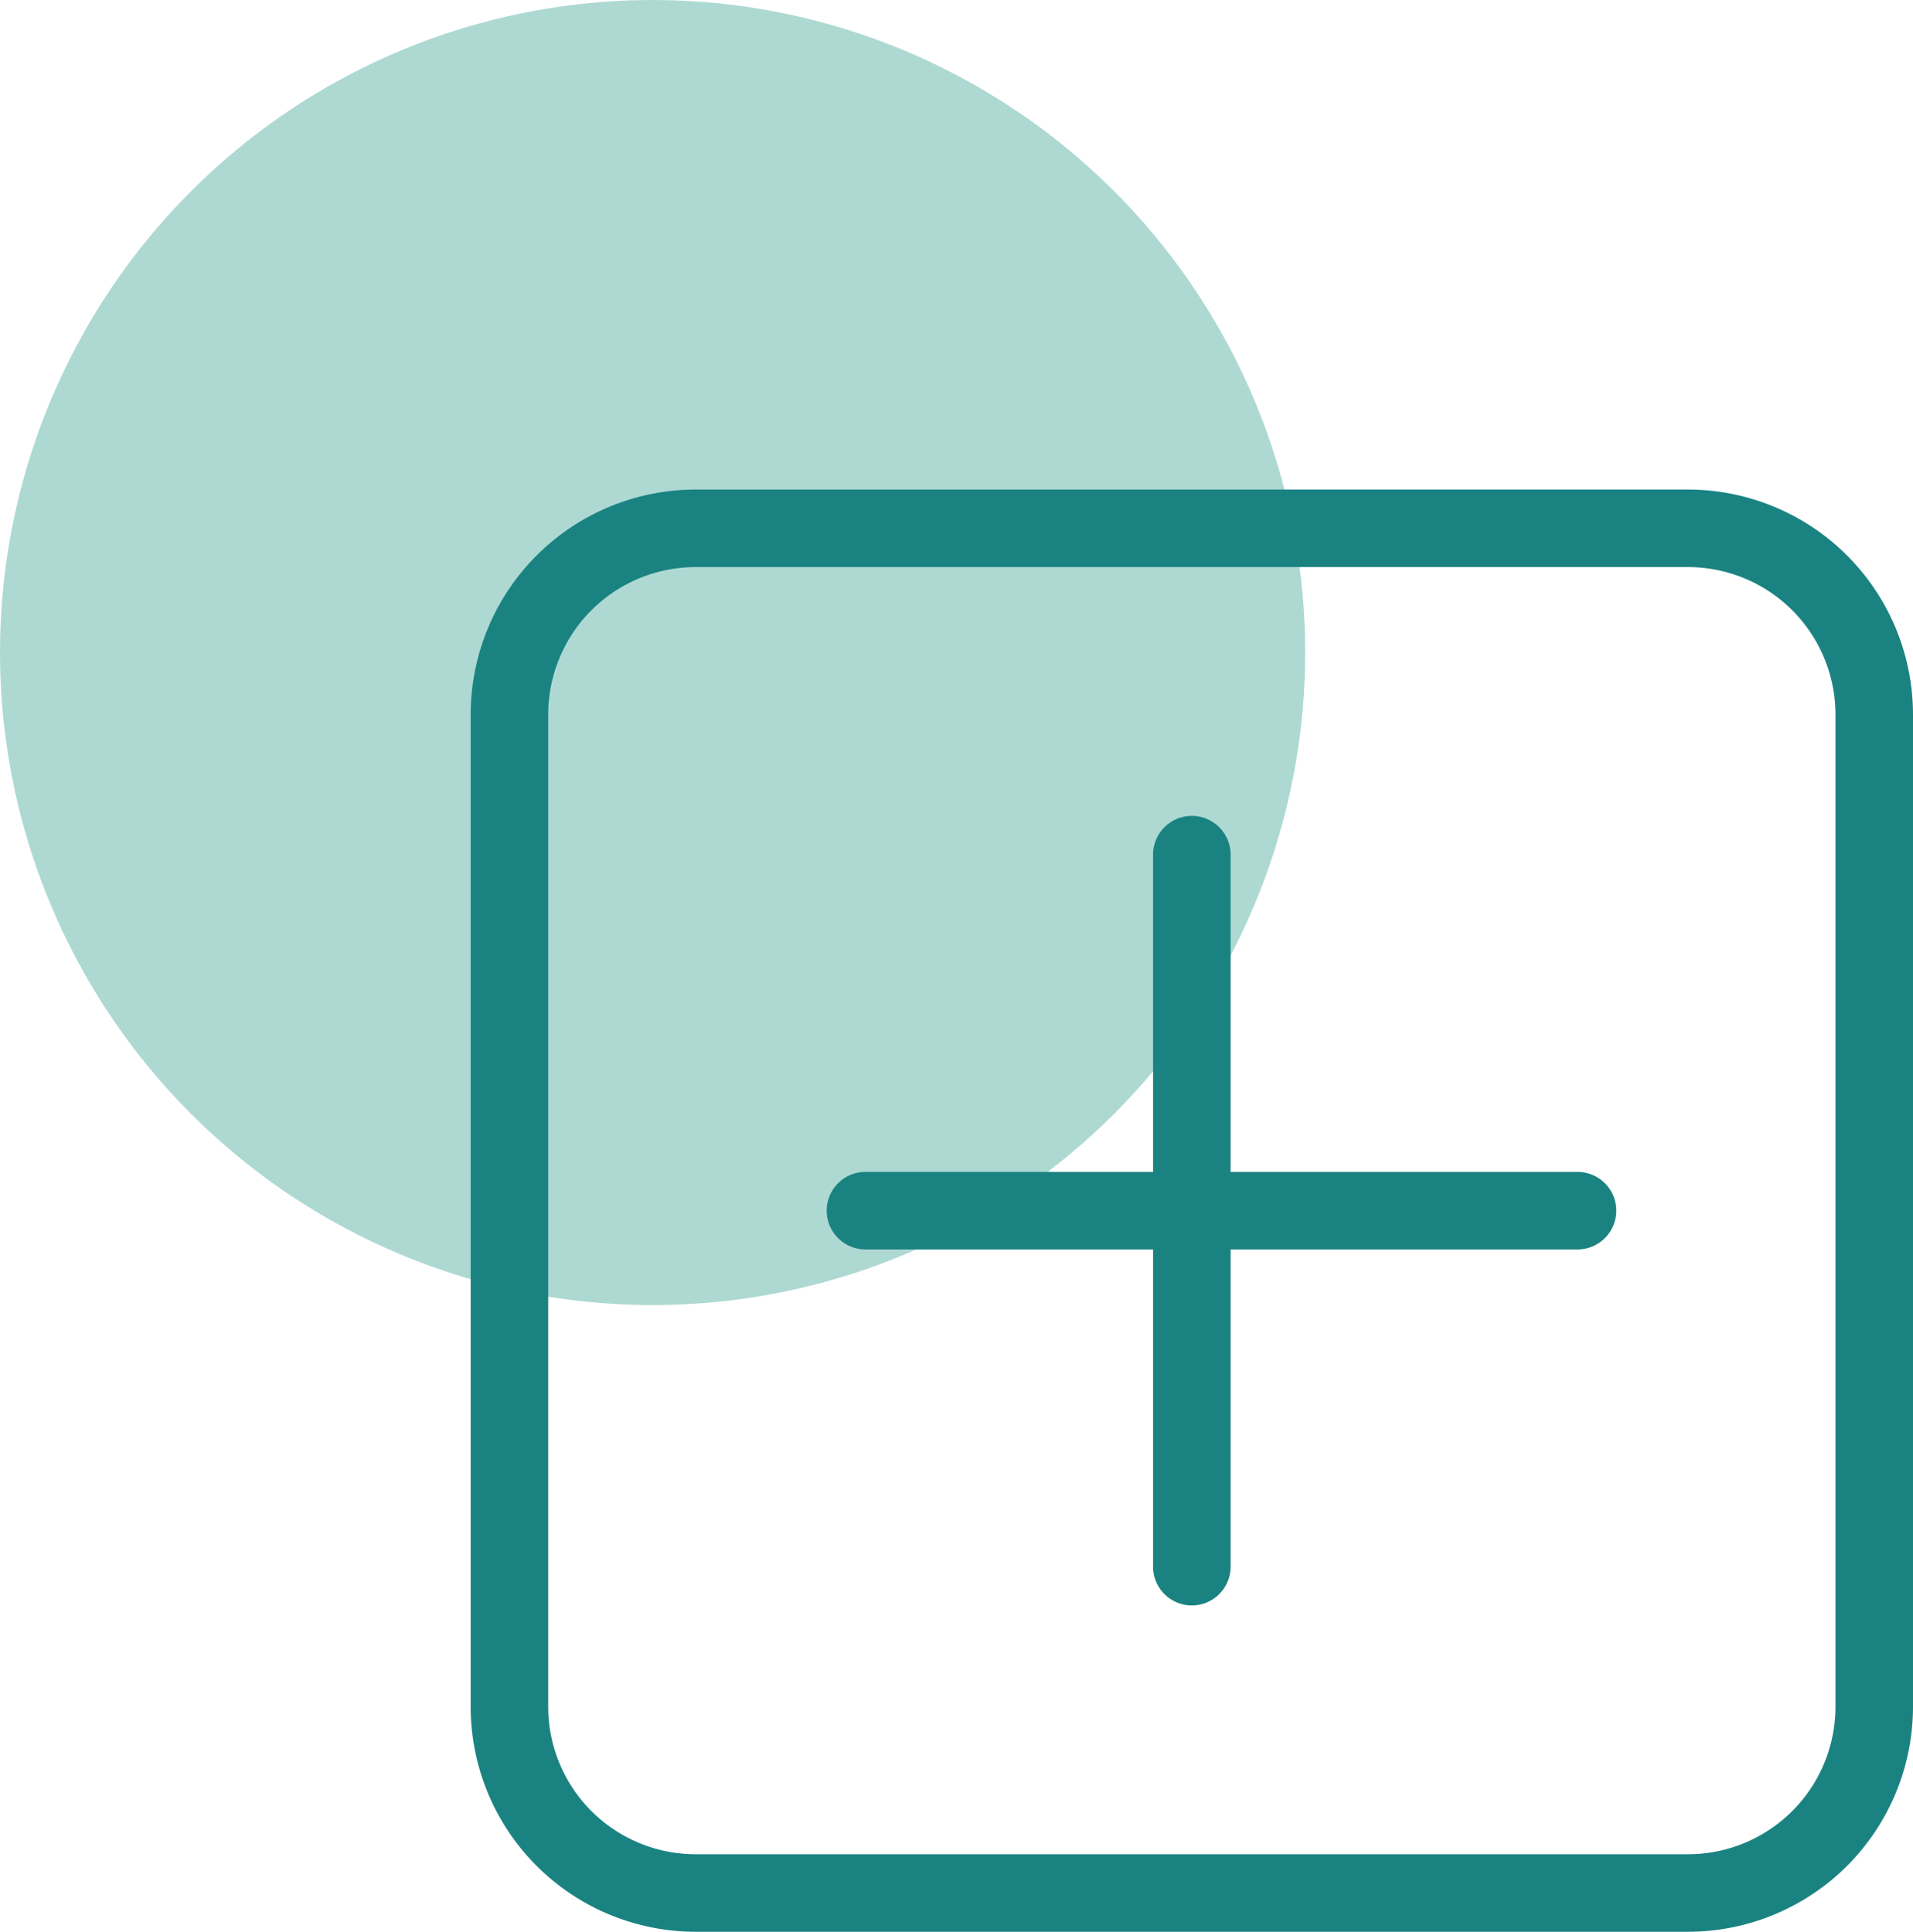
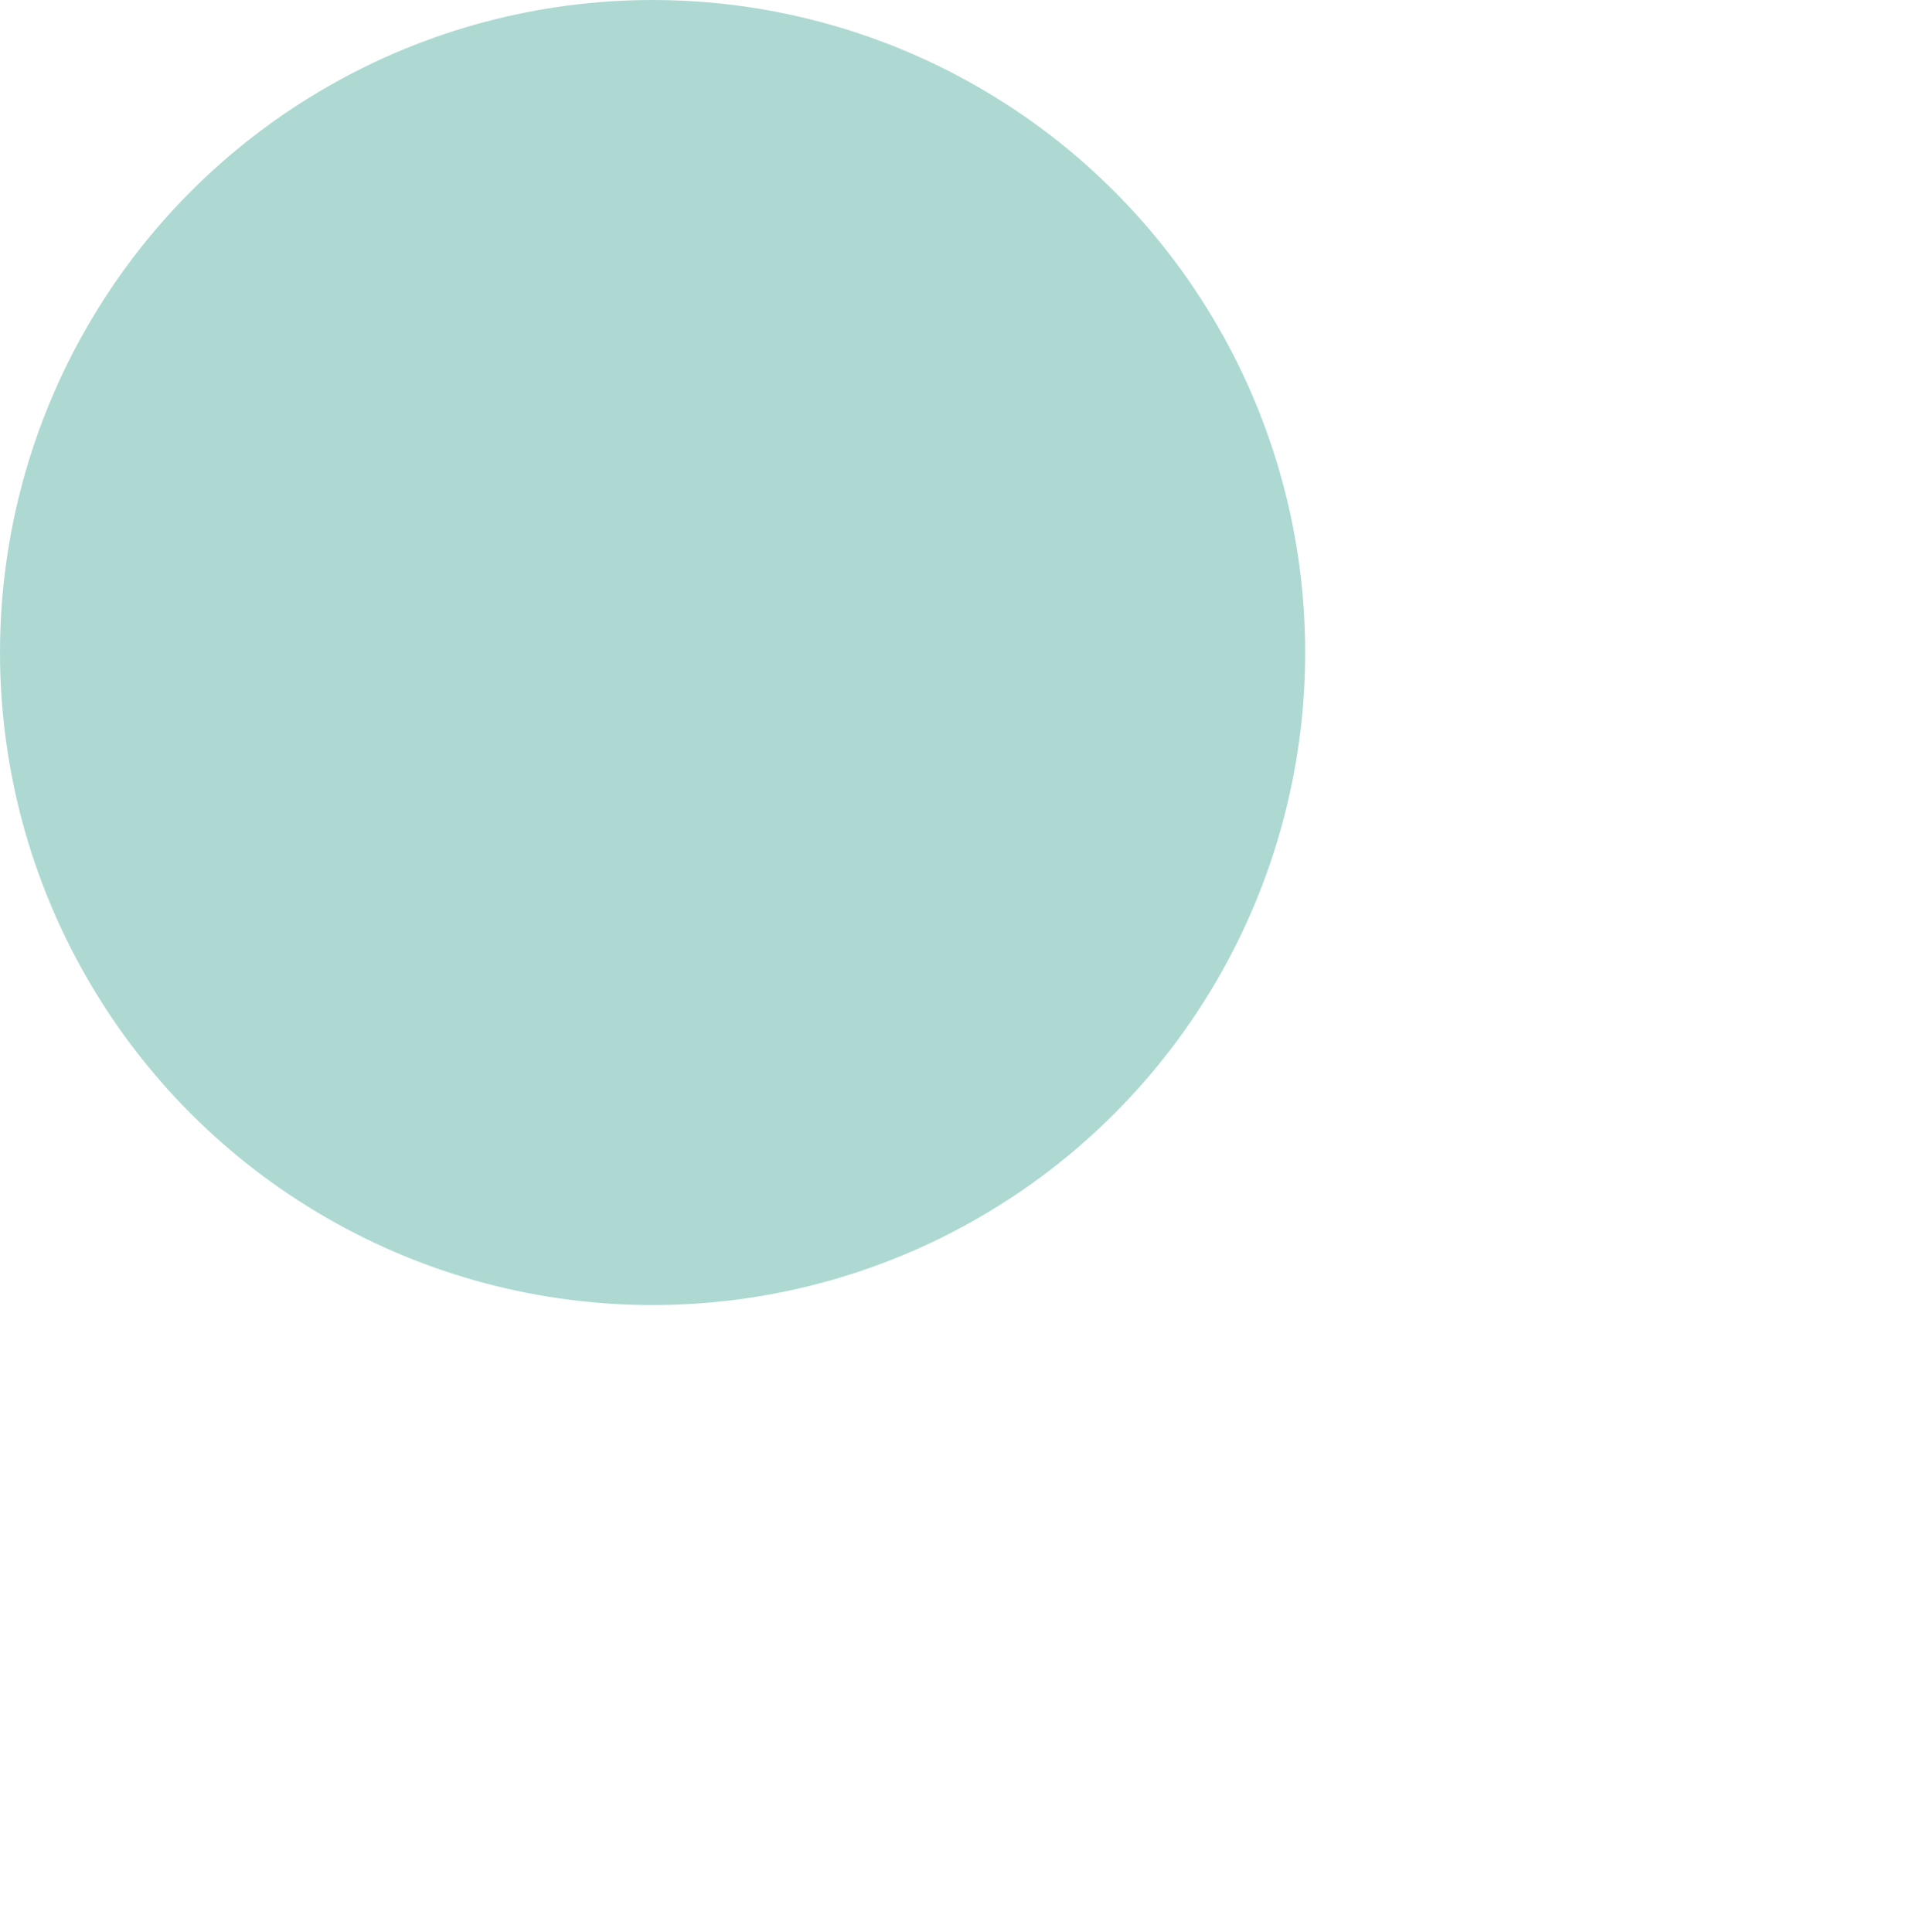
<svg xmlns="http://www.w3.org/2000/svg" viewBox="0 0 61.674 62.284">
  <defs>
    <style>
      .cls-1 {
        opacity: 0.5;
      }

      .cls-2 {
        fill: #5eb4a7;
      }

      .cls-3 {
        fill: #1a8382;
      }
    </style>
  </defs>
  <g id="Layer_2" data-name="Layer 2">
    <g id="ICONS_48x48" data-name="ICONS 48x48">
      <g>
        <g class="cls-1">
          <circle class="cls-2" cx="21.039" cy="21.039" r="21.039" />
        </g>
        <g>
-           <path class="cls-3" d="M54.424,62.284h-32a7.258,7.258,0,0,1-7.25-7.25v-32a7.258,7.258,0,0,1,7.25-7.25h32a7.258,7.258,0,0,1,7.25,7.25v32A7.258,7.258,0,0,1,54.424,62.284Zm-32-44a4.755,4.755,0,0,0-4.75,4.75v32a4.755,4.755,0,0,0,4.75,4.75h32a4.755,4.755,0,0,0,4.75-4.75v-32a4.755,4.755,0,0,0-4.75-4.75Z" />
-           <path class="cls-3" d="M38.424,51.762a1.25,1.25,0,0,1-1.25-1.25v-22.957a1.25,1.25,0,1,1,2.5,0v22.957A1.25,1.25,0,0,1,38.424,51.762Z" />
-           <path class="cls-3" d="M50.858,40.284H27.902a1.25,1.25,0,0,1,0-2.5H50.858a1.25,1.25,0,1,1,0,2.5Z" />
-         </g>
+           </g>
      </g>
    </g>
  </g>
</svg>